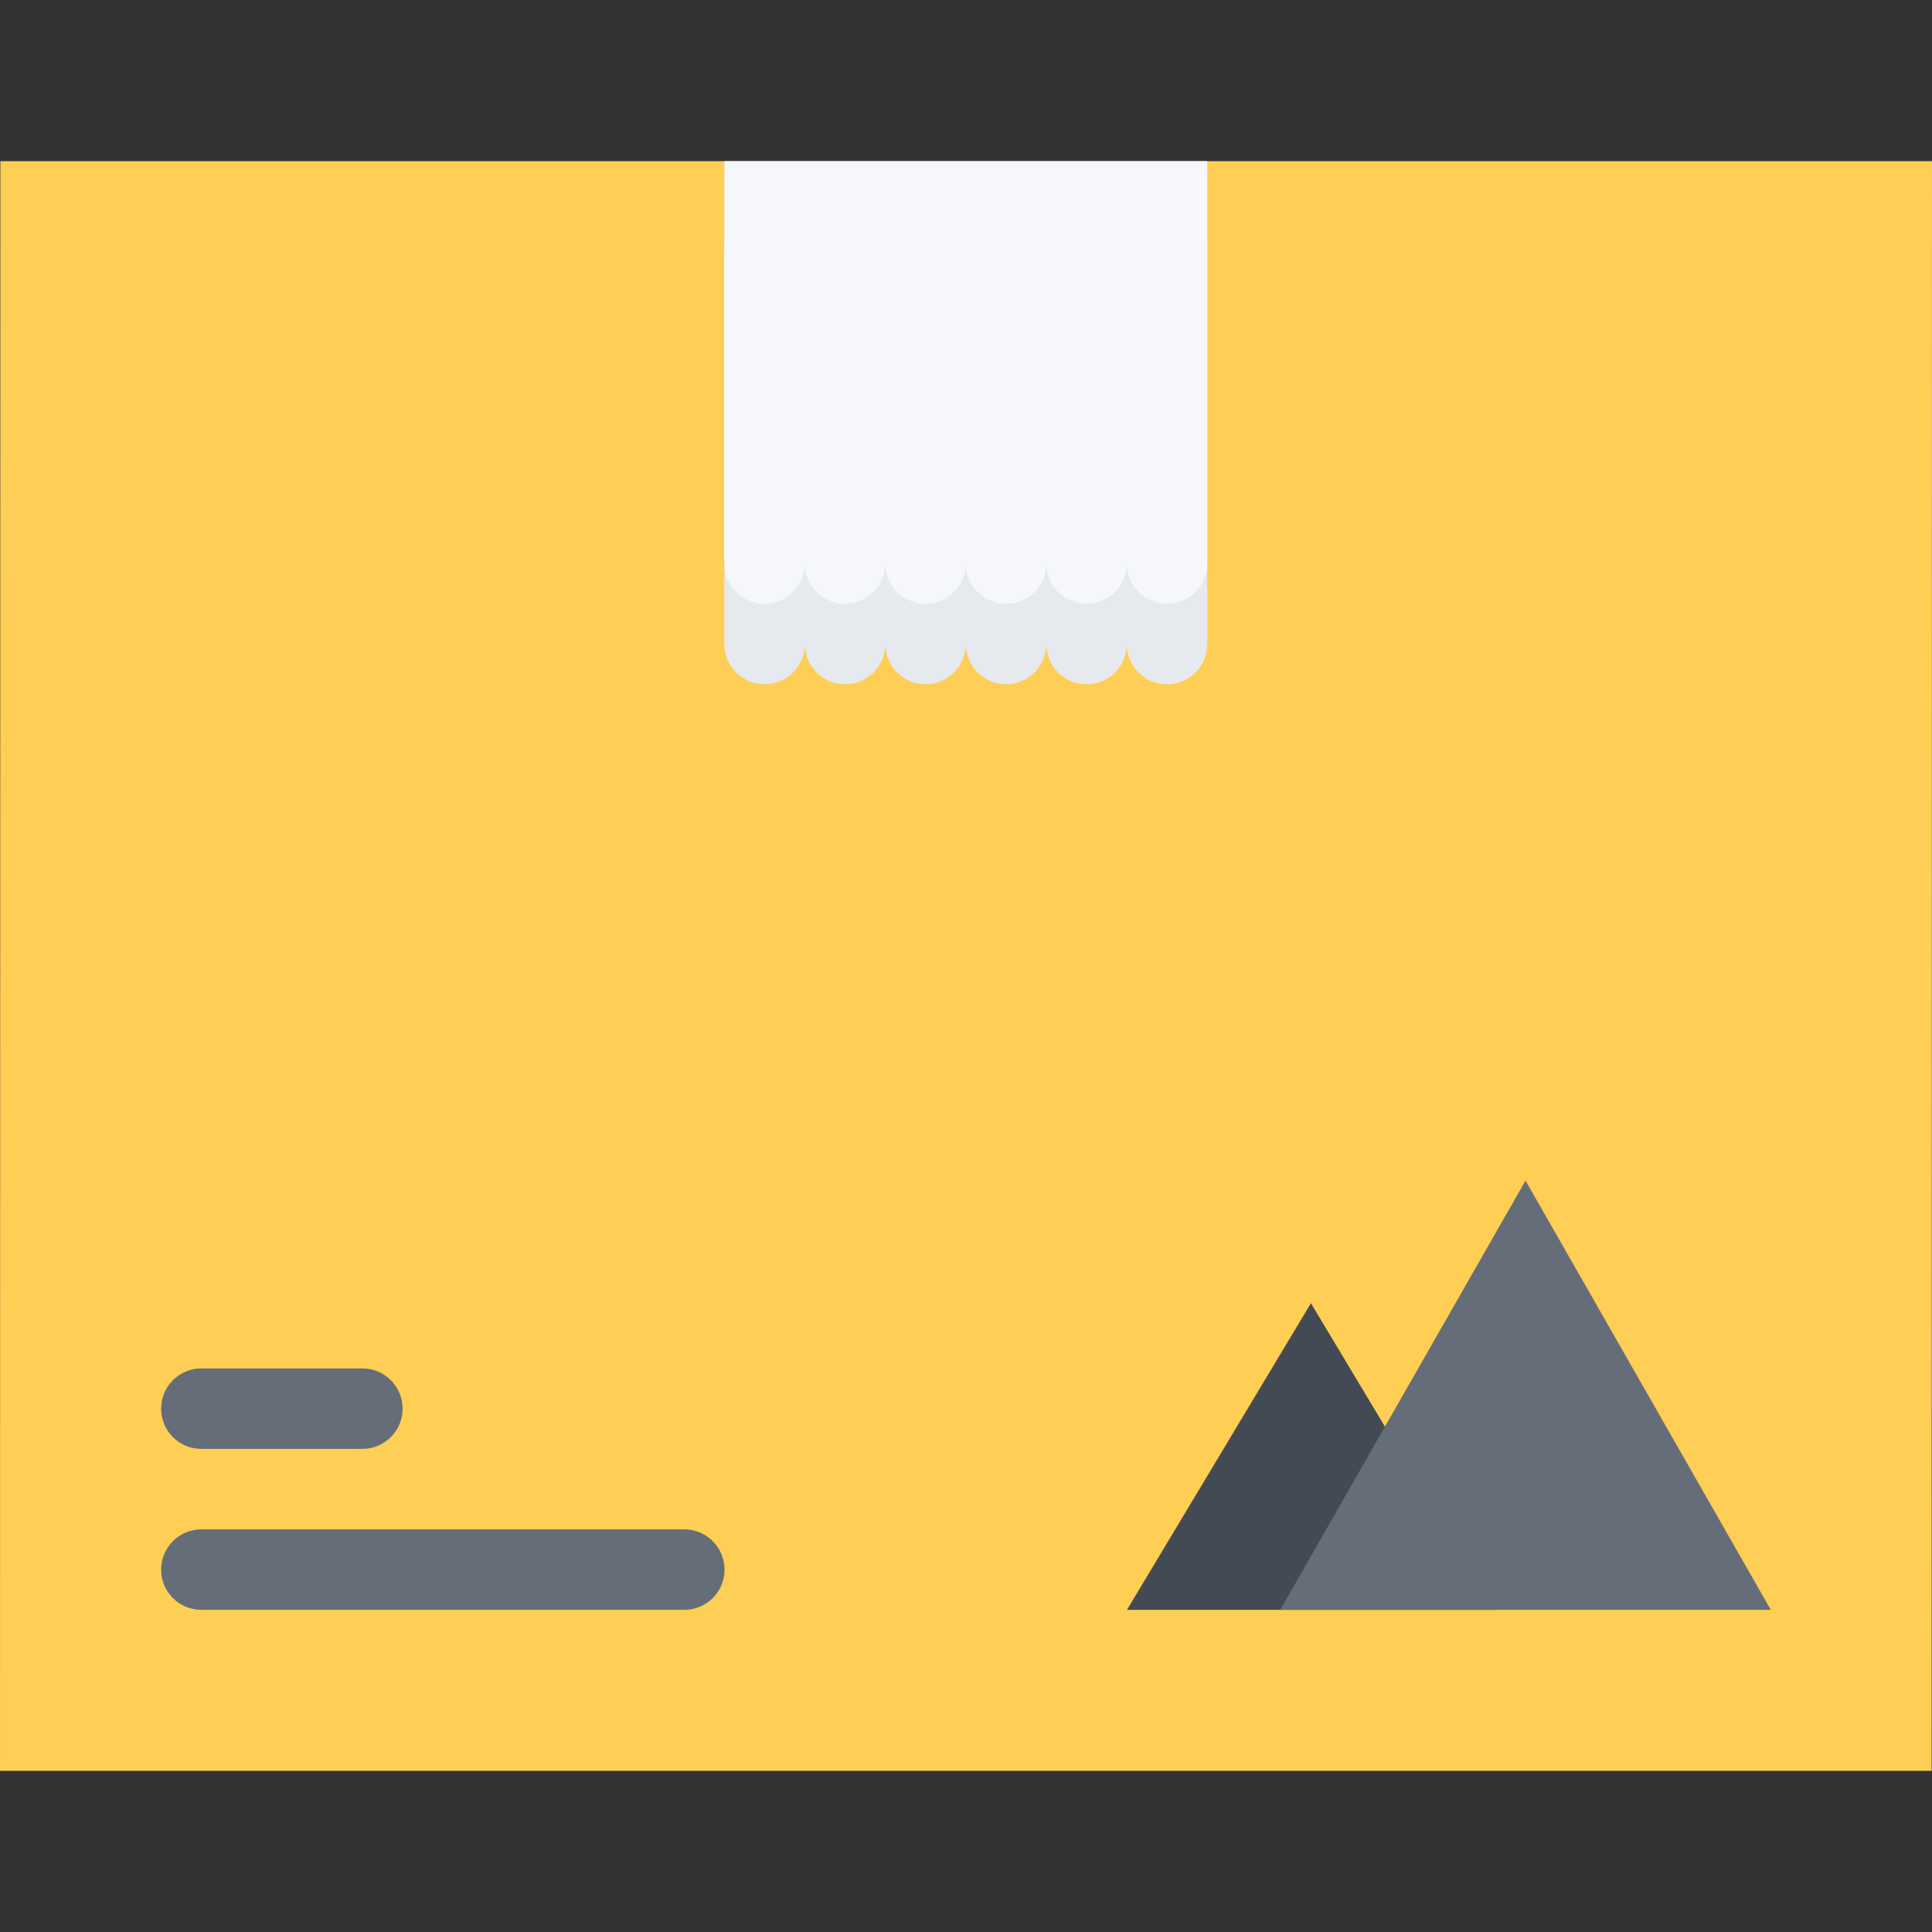
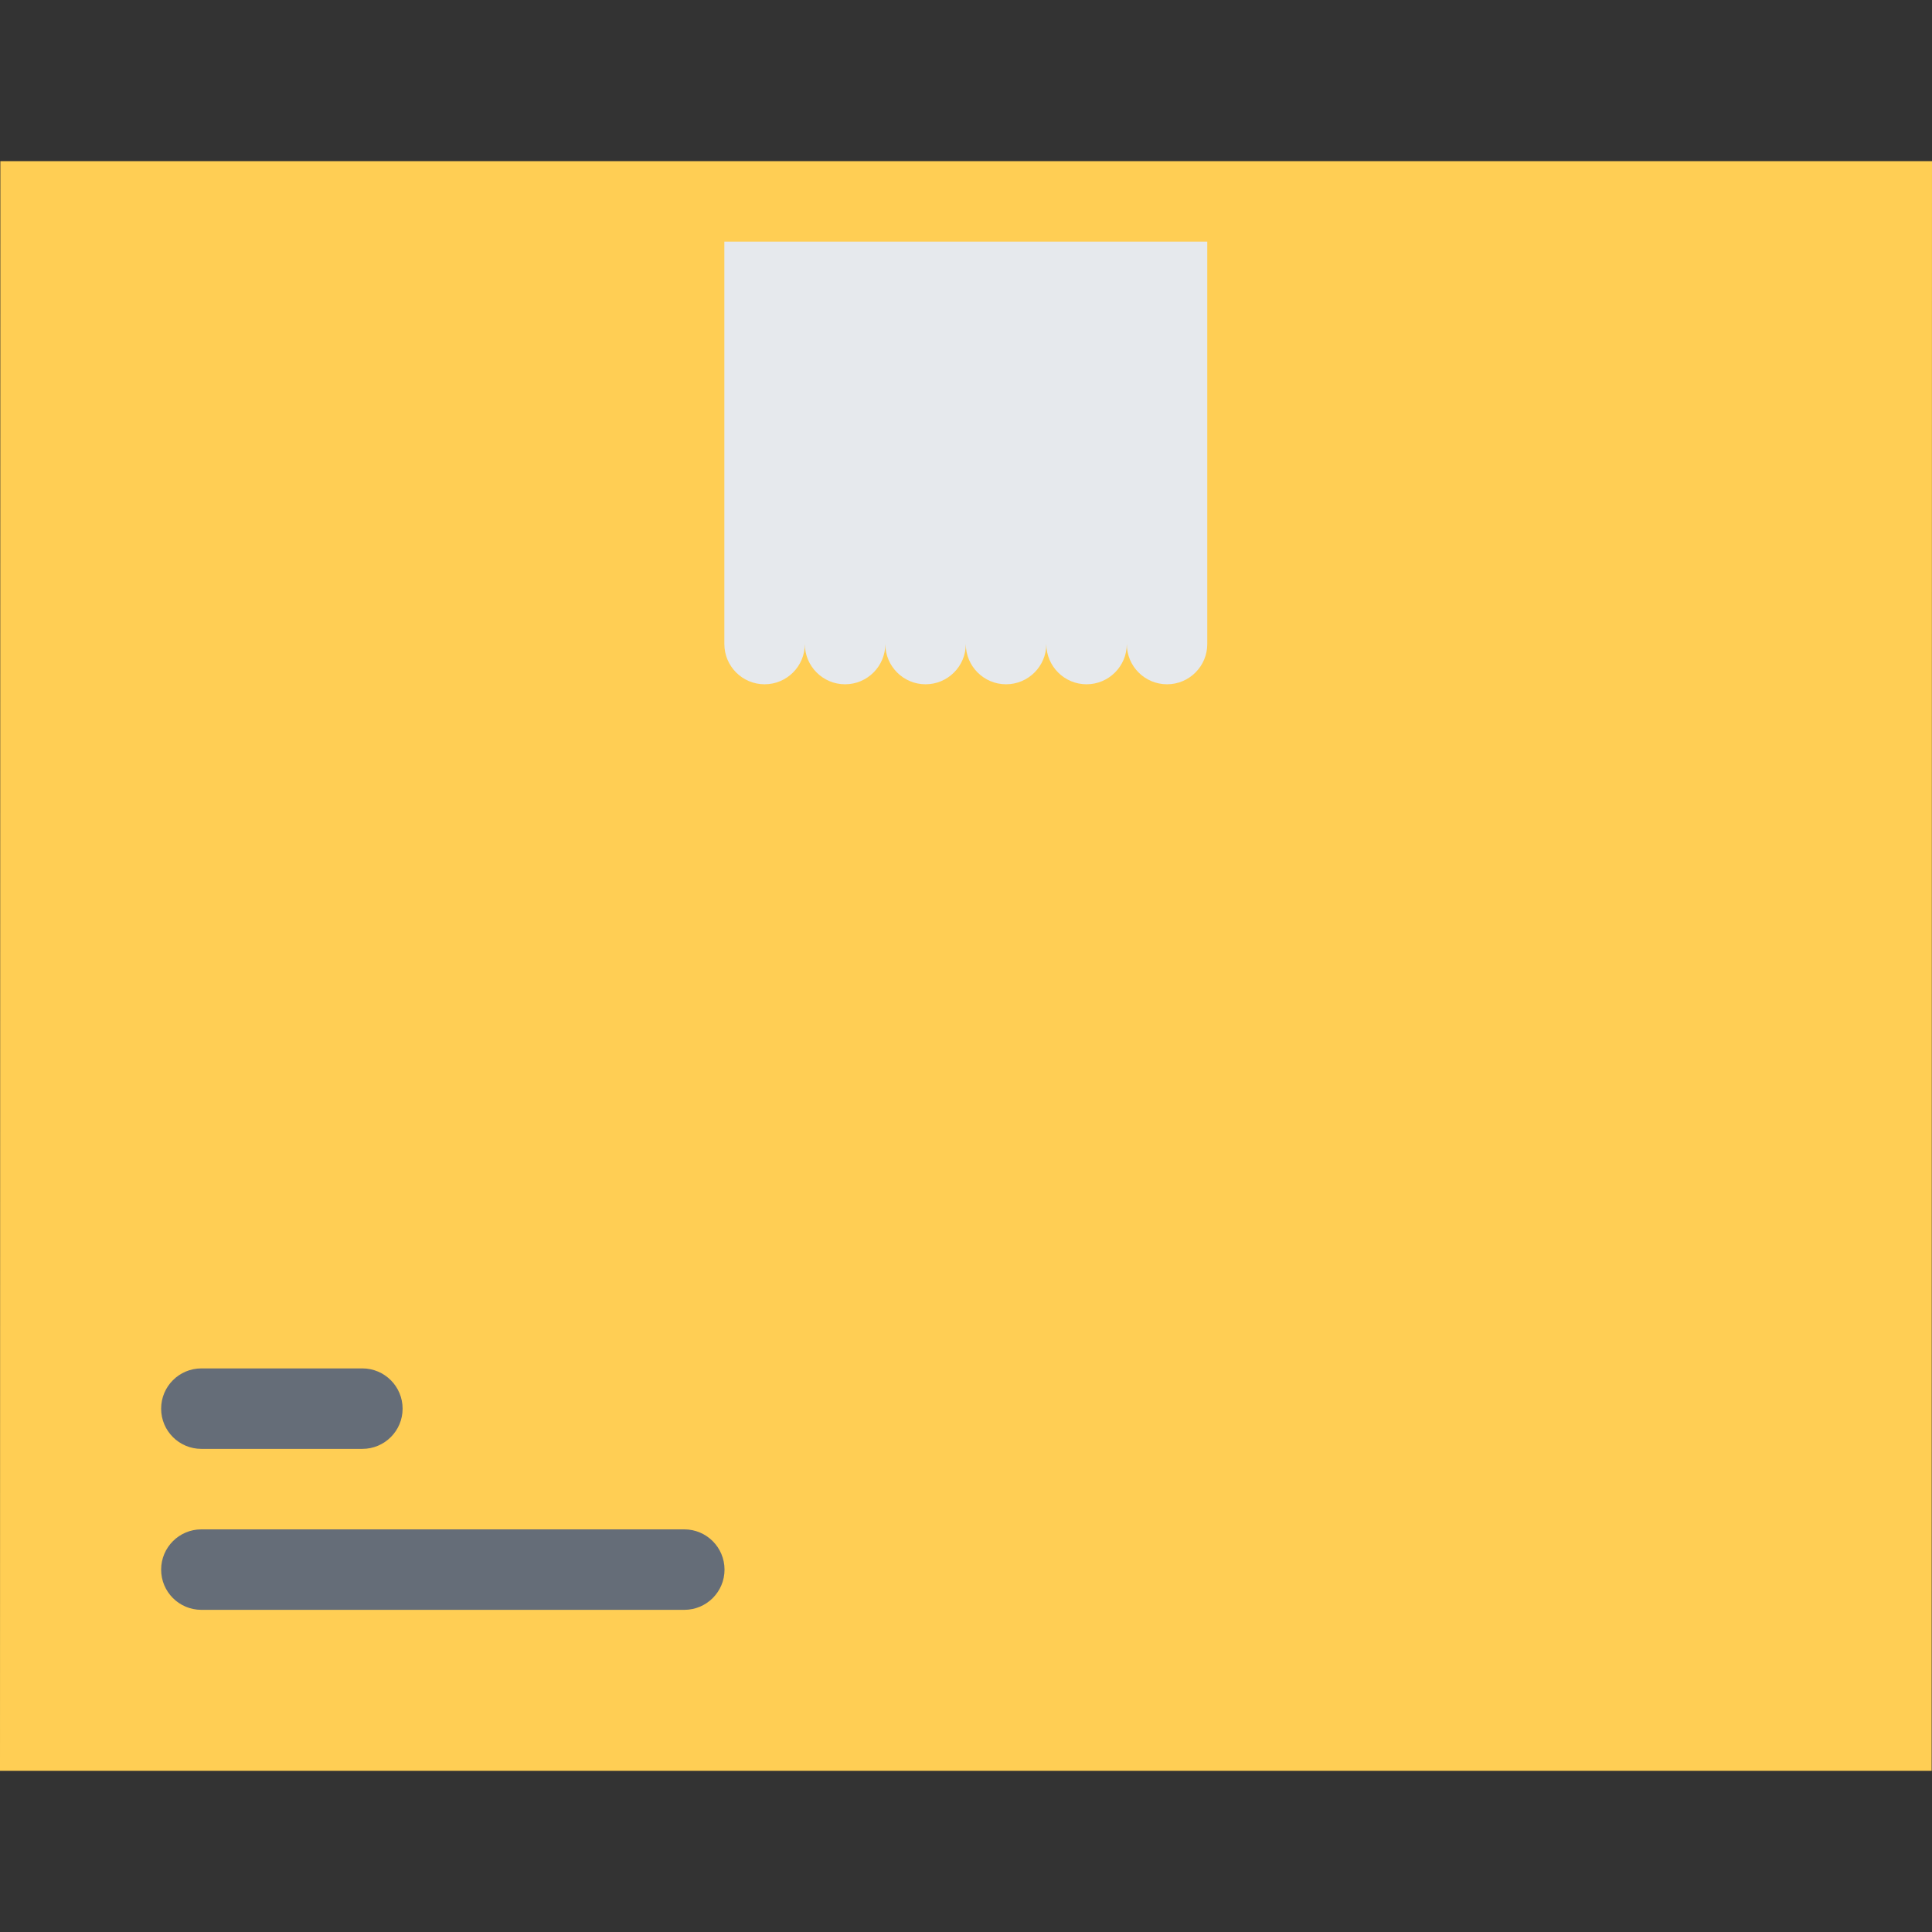
<svg xmlns="http://www.w3.org/2000/svg" height="800px" width="800px" version="1.1" id="Layer_1" viewBox="0 0 511.882 511.882" xml:space="preserve">
  <rect x="0" y="0" width="511.882" height="511.882" fill="#333333" stroke="none" />
  <polygon style="fill:#FFCE54;" points="511.789,469.189 0,469.189 0.093,42.693 511.882,42.693 " />
  <path style="fill:#E6E9ED;" d="M191.917,64.016v106.616c0,5.89,4.772,10.669,10.661,10.669c5.89,0,10.662-4.78,10.662-10.669  c0,5.89,4.772,10.669,10.662,10.669s10.662-4.78,10.662-10.669c0,5.89,4.772,10.669,10.662,10.669s10.662-4.78,10.662-10.669  c0,5.89,4.78,10.669,10.662,10.669c5.89,0,10.669-4.78,10.669-10.669c0,5.89,4.781,10.669,10.654,10.669  c5.89,0,10.67-4.78,10.67-10.669c0,5.89,4.764,10.669,10.669,10.669c5.874,0,10.653-4.78,10.653-10.669V64.016H191.917z" />
  <g>
    <path style="fill:#656D78;" d="M96.001,383.88H53.355c-5.89,0-10.662-4.765-10.662-10.654c0-5.889,4.772-10.669,10.662-10.669   h42.646c5.889,0,10.669,4.78,10.669,10.669C106.67,379.116,101.89,383.88,96.001,383.88z" />
    <path style="fill:#656D78;" d="M181.302,426.527H53.355c-5.89,0-10.662-4.765-10.662-10.654c0-5.889,4.772-10.669,10.662-10.669   h127.947c5.889,0,10.661,4.78,10.661,10.669C191.963,421.762,187.191,426.527,181.302,426.527z" />
  </g>
-   <polygon style="fill:#434A54;" points="298.587,426.527 347.326,345.295 396.065,426.527 " />
-   <polygon style="fill:#656D78;" points="339.203,426.527 404.188,312.803 469.173,426.527 " />
-   <path style="fill:#F5F7FA;" d="M191.917,42.693v106.616c0,5.89,4.772,10.67,10.661,10.67c5.89,0,10.662-4.78,10.662-10.67  c0,5.89,4.772,10.67,10.662,10.67s10.662-4.78,10.662-10.67c0,5.89,4.772,10.67,10.662,10.67s10.662-4.78,10.662-10.67  c0,5.89,4.78,10.67,10.662,10.67c5.89,0,10.669-4.78,10.669-10.67c0,5.89,4.781,10.67,10.654,10.67c5.89,0,10.67-4.78,10.67-10.67  c0,5.89,4.764,10.67,10.669,10.67c5.874,0,10.653-4.78,10.653-10.67V42.693H191.917z" />
</svg>